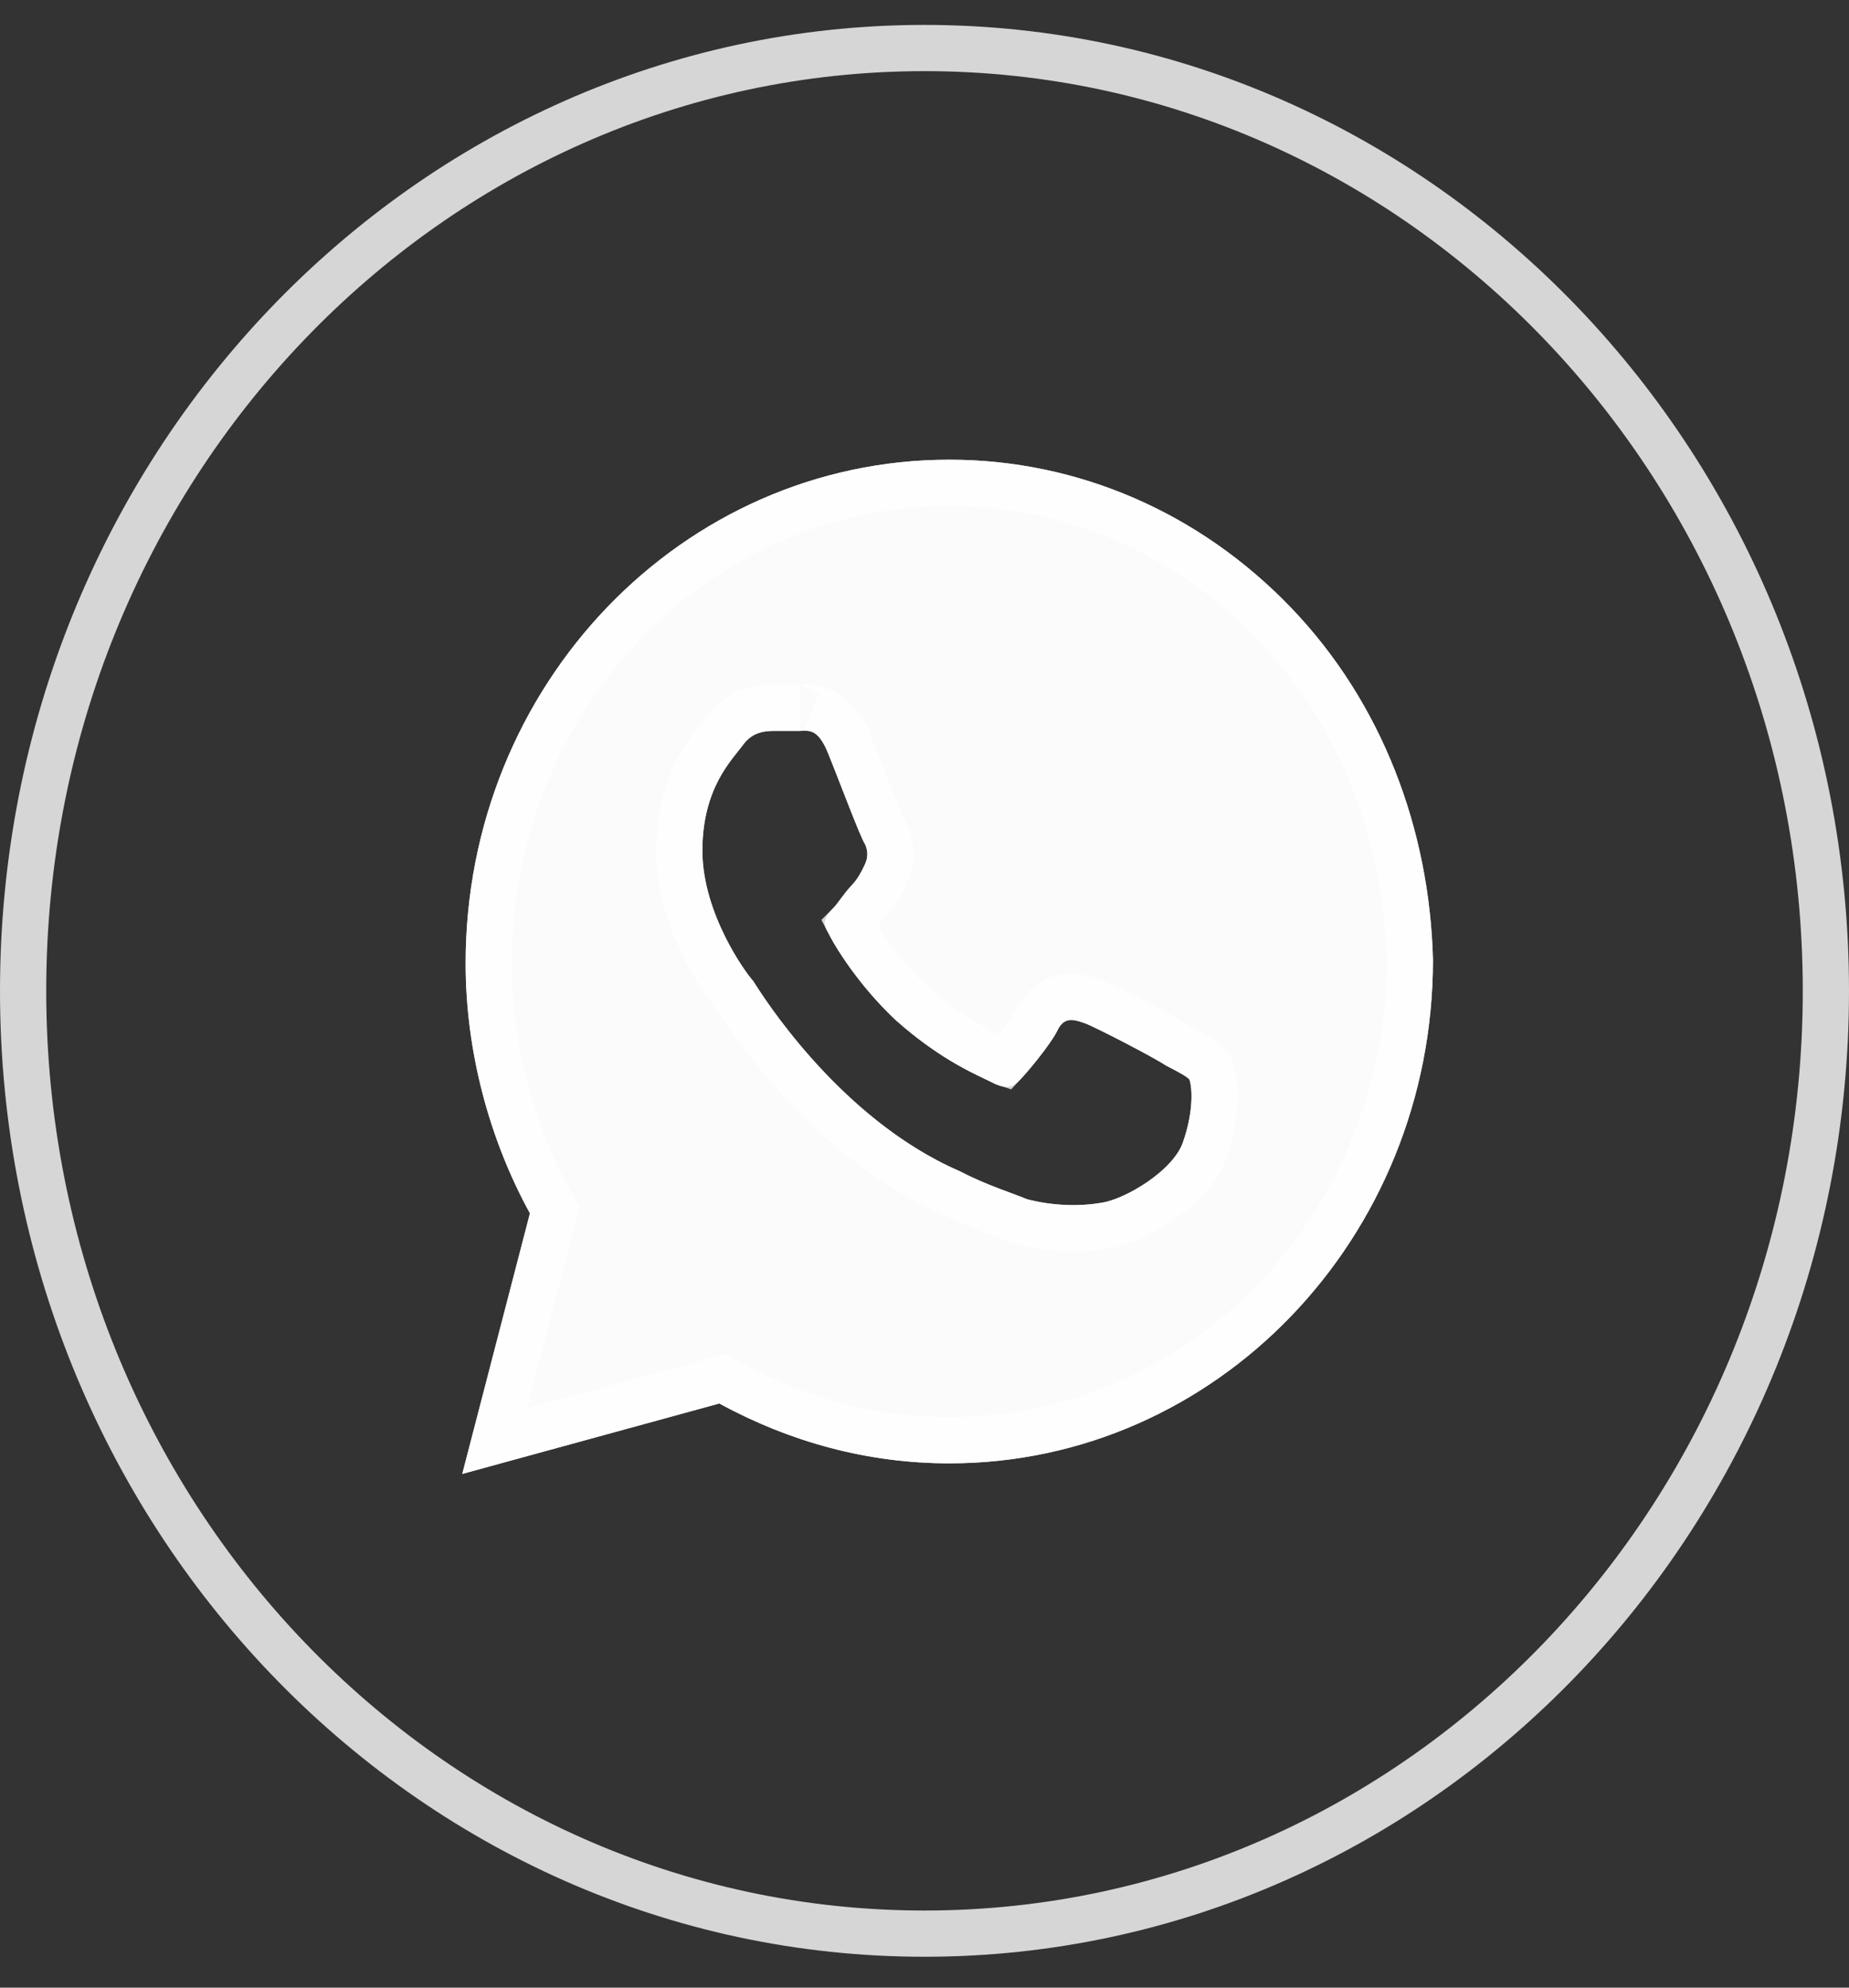
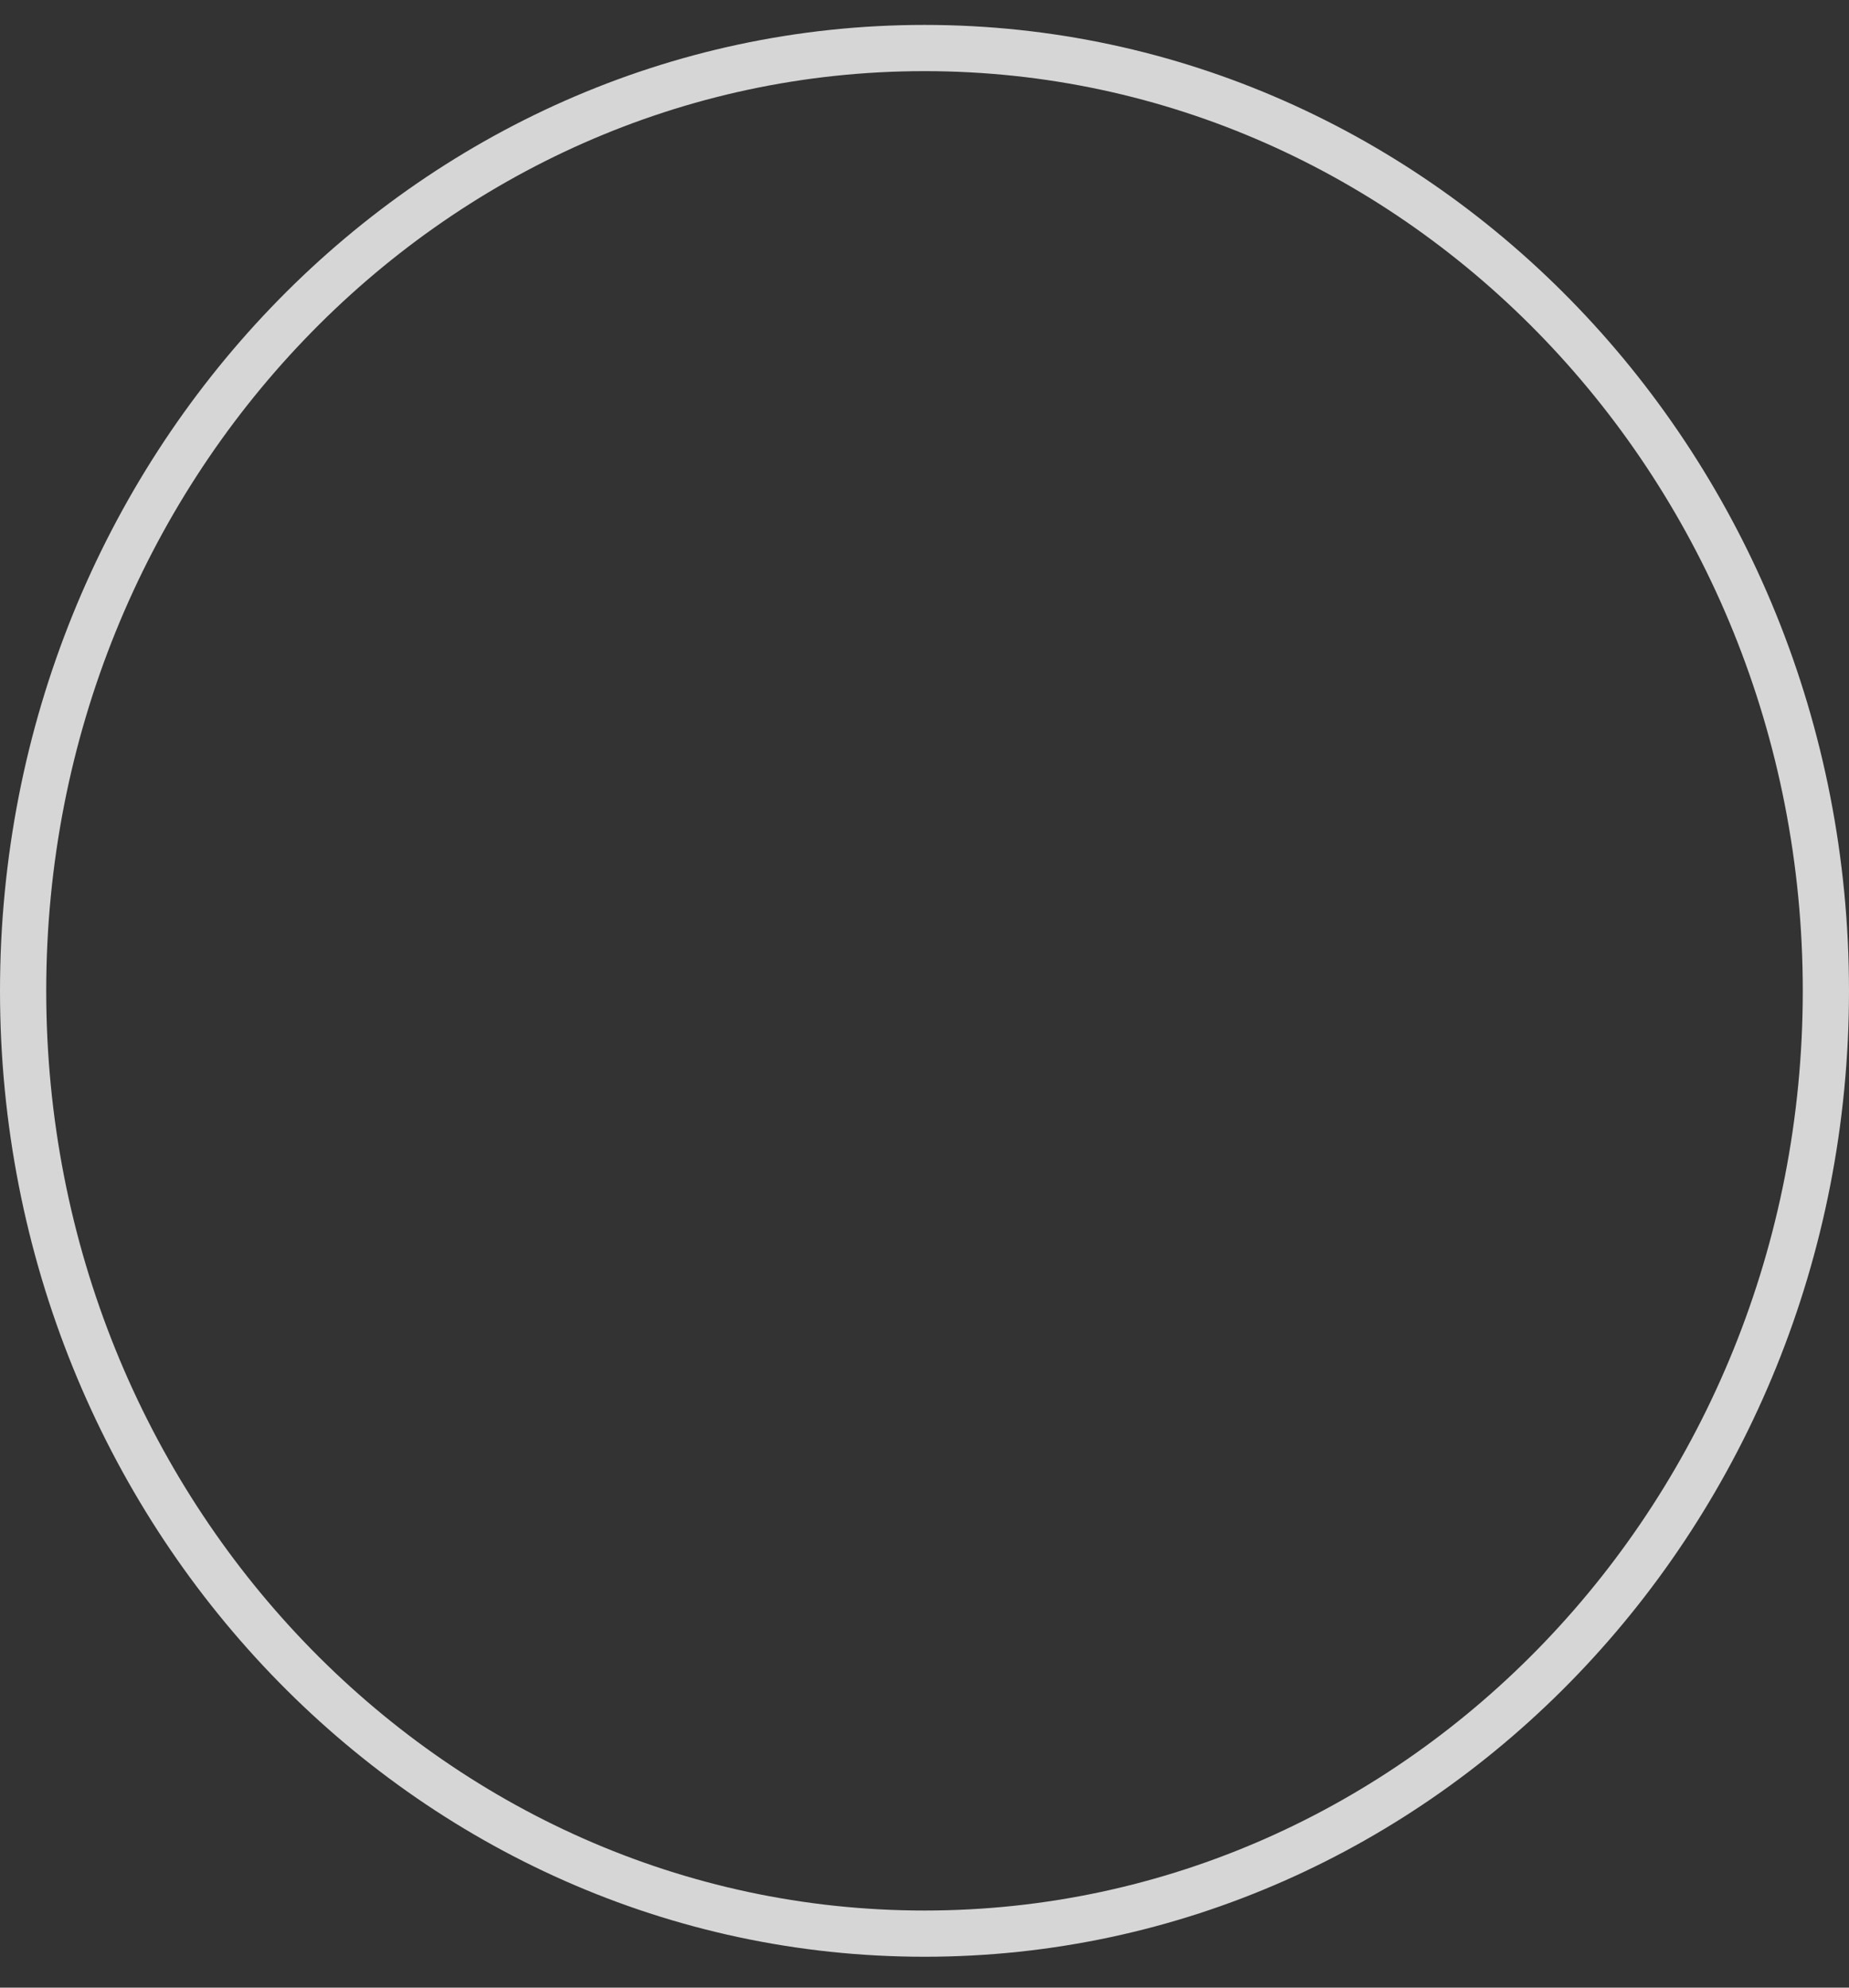
<svg xmlns="http://www.w3.org/2000/svg" width="40" height="43" viewBox="0 0 40 43" fill="none">
  <rect x="0" y="0" width="40" height="43" fill="#333333" stroke="none" />
  <path d="M39.5 21.436C39.5 32.721 30.749 41.832 20 41.832C9.251 41.832 0.5 32.721 0.5 21.436C0.5 10.15 9.251 1.039 20 1.039C30.749 1.039 39.5 10.15 39.5 21.436Z" stroke="white" stroke-opacity="0.8" />
-   <path d="M27.927 13.145C25.951 11.088 23.317 9.945 20.537 9.945C14.756 9.945 10.073 14.821 10.073 20.84C10.073 22.744 10.586 24.649 11.464 26.249L10 31.887L15.561 30.363C17.098 31.201 18.781 31.658 20.537 31.658C26.317 31.658 31 26.782 31 20.764C30.927 17.945 29.903 15.202 27.927 13.145ZM25.586 24.725C25.366 25.335 24.342 25.944 23.829 26.02C23.39 26.097 22.805 26.097 22.22 25.944C21.854 25.792 21.342 25.64 20.756 25.335C18.122 24.192 16.439 21.449 16.293 21.221C16.147 21.068 15.195 19.773 15.195 18.402C15.195 17.031 15.854 16.421 16.073 16.116C16.293 15.812 16.586 15.812 16.805 15.812C16.951 15.812 17.171 15.812 17.317 15.812C17.464 15.812 17.683 15.735 17.903 16.269C18.122 16.802 18.634 18.173 18.708 18.25C18.781 18.402 18.781 18.554 18.708 18.707C18.634 18.859 18.561 19.011 18.415 19.164C18.268 19.316 18.122 19.545 18.049 19.621C17.903 19.773 17.756 19.926 17.903 20.154C18.049 20.459 18.561 21.297 19.366 22.059C20.39 22.973 21.195 23.278 21.488 23.43C21.781 23.582 21.927 23.506 22.073 23.354C22.22 23.202 22.732 22.592 22.878 22.287C23.025 21.983 23.244 22.059 23.464 22.135C23.683 22.211 25 22.897 25.22 23.049C25.512 23.202 25.659 23.278 25.732 23.354C25.805 23.582 25.805 24.116 25.586 24.725Z" fill="#FBFBFB" />
-   <path d="M11.948 26.375L11.998 26.183L11.902 26.008C11.063 24.48 10.573 22.658 10.573 20.84C10.573 15.078 15.051 10.445 20.537 10.445C23.177 10.445 25.682 11.529 27.567 13.491C29.445 15.447 30.428 18.064 30.5 20.77C30.497 26.529 26.02 31.158 20.537 31.158C18.87 31.158 17.268 30.725 15.801 29.924L15.624 29.828L15.429 29.881L10.701 31.176L11.948 26.375ZM15.892 21.523C16.134 21.904 17.856 24.613 20.541 25.786C20.973 26.01 21.398 26.168 21.713 26.285C21.837 26.331 21.944 26.371 22.027 26.406L22.06 26.419L22.094 26.428C22.75 26.599 23.405 26.601 23.91 26.514C24.27 26.459 24.723 26.243 25.1 25.985C25.471 25.731 25.892 25.351 26.056 24.895C26.181 24.547 26.245 24.217 26.267 23.935C26.288 23.664 26.272 23.401 26.208 23.201L26.173 23.091L26.093 23.008C26.005 22.916 25.898 22.849 25.808 22.797C25.72 22.746 25.606 22.687 25.474 22.618C25.309 22.511 24.921 22.301 24.573 22.12C24.378 22.019 24.182 21.919 24.02 21.84C23.871 21.767 23.717 21.694 23.628 21.663C23.622 21.661 23.616 21.658 23.608 21.656C23.516 21.623 23.311 21.55 23.096 21.57C22.961 21.583 22.821 21.631 22.695 21.729C22.573 21.823 22.488 21.945 22.428 22.071C22.381 22.168 22.25 22.357 22.083 22.569C21.936 22.756 21.794 22.92 21.728 22.991C21.725 22.99 21.722 22.988 21.719 22.987C21.667 22.96 21.605 22.93 21.533 22.896C21.157 22.717 20.513 22.411 19.704 21.691C19 21.023 18.54 20.295 18.383 19.995C18.391 19.987 18.399 19.978 18.41 19.967C18.45 19.925 18.488 19.876 18.514 19.842C18.533 19.817 18.555 19.787 18.576 19.759C18.586 19.745 18.596 19.732 18.605 19.72C18.669 19.634 18.726 19.562 18.776 19.51C18.978 19.3 19.08 19.086 19.153 18.935L19.158 18.923C19.297 18.634 19.297 18.322 19.158 18.033L19.124 17.961L19.112 17.949C19.095 17.913 19.072 17.859 19.043 17.79C18.984 17.648 18.908 17.457 18.825 17.248C18.774 17.118 18.721 16.981 18.668 16.846C18.553 16.551 18.442 16.265 18.365 16.078C18.235 15.763 18.061 15.513 17.796 15.388C17.561 15.277 17.275 15.312 17.317 15.312H17.317H17.316H17.315H17.314H17.313H17.312H17.311H17.31H17.309H17.309H17.308H17.307H17.306H17.305H17.304H17.303H17.302H17.302H17.301H17.3H17.299H17.298H17.297H17.296H17.295H17.294H17.294H17.293H17.292H17.291H17.29H17.289H17.288H17.287H17.286H17.285H17.285H17.284H17.283H17.282H17.281H17.28H17.279H17.278H17.277H17.276H17.275H17.274H17.273H17.273H17.271H17.271H17.27H17.269H17.268H17.267H17.266H17.265H17.264H17.263H17.262H17.261H17.26H17.259H17.258H17.257H17.256H17.256H17.255H17.254H17.253H17.252H17.251H17.25H17.249H17.248H17.247H17.246H17.245H17.244H17.243H17.242H17.241H17.24H17.239H17.238H17.237H17.236H17.235H17.234H17.233H17.232H17.231H17.23H17.229H17.228H17.227H17.226H17.225H17.224H17.223H17.222H17.221H17.22H17.219H17.218H17.217H17.216H17.215H17.214H17.213H17.212H17.211H17.21H17.209H17.208H17.207H17.206H17.205H17.204H17.203H17.202H17.201H17.2H17.199H17.198H17.197H17.196H17.195H17.194H17.193H17.192H17.191H17.19H17.189H17.188H17.187H17.186H17.185H17.184H17.183H17.182H17.181H17.18H17.179H17.178H17.177H17.176H17.175H17.174H17.172H17.172H17.17H17.169H17.168H17.167H17.166H17.165H17.164H17.163H17.162H17.161H17.16H17.159H17.158H17.157H17.156H17.155H17.154H17.153H17.152H17.151H17.15H17.148H17.148H17.146H17.145H17.144H17.143H17.142H17.141H17.14H17.139H17.138H17.137H17.136H17.135H17.134H17.133H17.132H17.131H17.13H17.128H17.127H17.126H17.125H17.124H17.123H17.122H17.121H17.12H17.119H17.118H17.117H17.116H17.115H17.114H17.113H17.111H17.11H17.109H17.108H17.107H17.106H17.105H17.104H17.103H17.102H17.101H17.1H17.099H17.098H17.096H17.096H17.094H17.093H17.092H17.091H17.09H17.089H17.088H17.087H17.086H17.085H17.084H17.083H17.082H17.081H17.079H17.078H17.077H17.076H17.075H17.074H17.073H17.072H17.071H17.07H17.069H17.068H17.067H17.066H17.064H17.063H17.062H17.061H17.06H17.059H17.058H17.057H17.056H17.055H17.054H17.053H17.052H17.05H17.049H17.048H17.047H17.046H17.045H17.044H17.043H17.042H17.041H17.04H17.039H17.038H17.037H17.035H17.034H17.033H17.032H17.031H17.03H17.029H17.028H17.027H17.026H17.025H17.024H17.023H17.022H17.02H17.02H17.018H17.017H17.016H17.015H17.014H17.013H17.012H17.011H17.01H17.009H17.008H17.007H17.006H17.005H17.003H17.002H17.001H17H16.999H16.998H16.997H16.996H16.995H16.994H16.993H16.992H16.991H16.99H16.989H16.988H16.987H16.985H16.985H16.983H16.982H16.981H16.98H16.979H16.978H16.977H16.976H16.975H16.974H16.973H16.972H16.971H16.97H16.969H16.968H16.967H16.965H16.965H16.963H16.962H16.961H16.96H16.959H16.958H16.957H16.956H16.955H16.954H16.953H16.952H16.951H16.95H16.949H16.948H16.947H16.946H16.945H16.944H16.943H16.942H16.941H16.94H16.939H16.938H16.936H16.936H16.934H16.933H16.932H16.931H16.93H16.929H16.928H16.927H16.926H16.925H16.924H16.923H16.922H16.921H16.92H16.919H16.918H16.917H16.916H16.915H16.914H16.913H16.912H16.911H16.91H16.909H16.908H16.907H16.906H16.905H16.904H16.903H16.902H16.901H16.9H16.899H16.898H16.897H16.896H16.895H16.894H16.893H16.892H16.891H16.89H16.889H16.888H16.887H16.886H16.885H16.884H16.883H16.882H16.881H16.881H16.88H16.878H16.878H16.877H16.876H16.875H16.874H16.873H16.872H16.871H16.87H16.869H16.868H16.867H16.866H16.865H16.864H16.863H16.862H16.861H16.86H16.859H16.858H16.858H16.857H16.856H16.855H16.854H16.853H16.852H16.851H16.85H16.849H16.848H16.847H16.846H16.845H16.844H16.843H16.843H16.842H16.841H16.84H16.839H16.838H16.837H16.836H16.835H16.834H16.833H16.832H16.832H16.831H16.83H16.829H16.828H16.827H16.826H16.825H16.824H16.823H16.823H16.822H16.821H16.82H16.819H16.818H16.817H16.816H16.816H16.815H16.814H16.813H16.812H16.811H16.81H16.809H16.809H16.808H16.807H16.806H16.805C16.8 15.312 16.794 15.312 16.789 15.312C16.561 15.311 16.038 15.31 15.668 15.824C15.655 15.841 15.634 15.868 15.605 15.903C15.495 16.04 15.279 16.307 15.11 16.625C14.882 17.055 14.695 17.63 14.695 18.402C14.695 19.196 14.968 19.942 15.242 20.491C15.486 20.982 15.755 21.362 15.892 21.523Z" stroke="white" stroke-opacity="0.8" />
</svg>